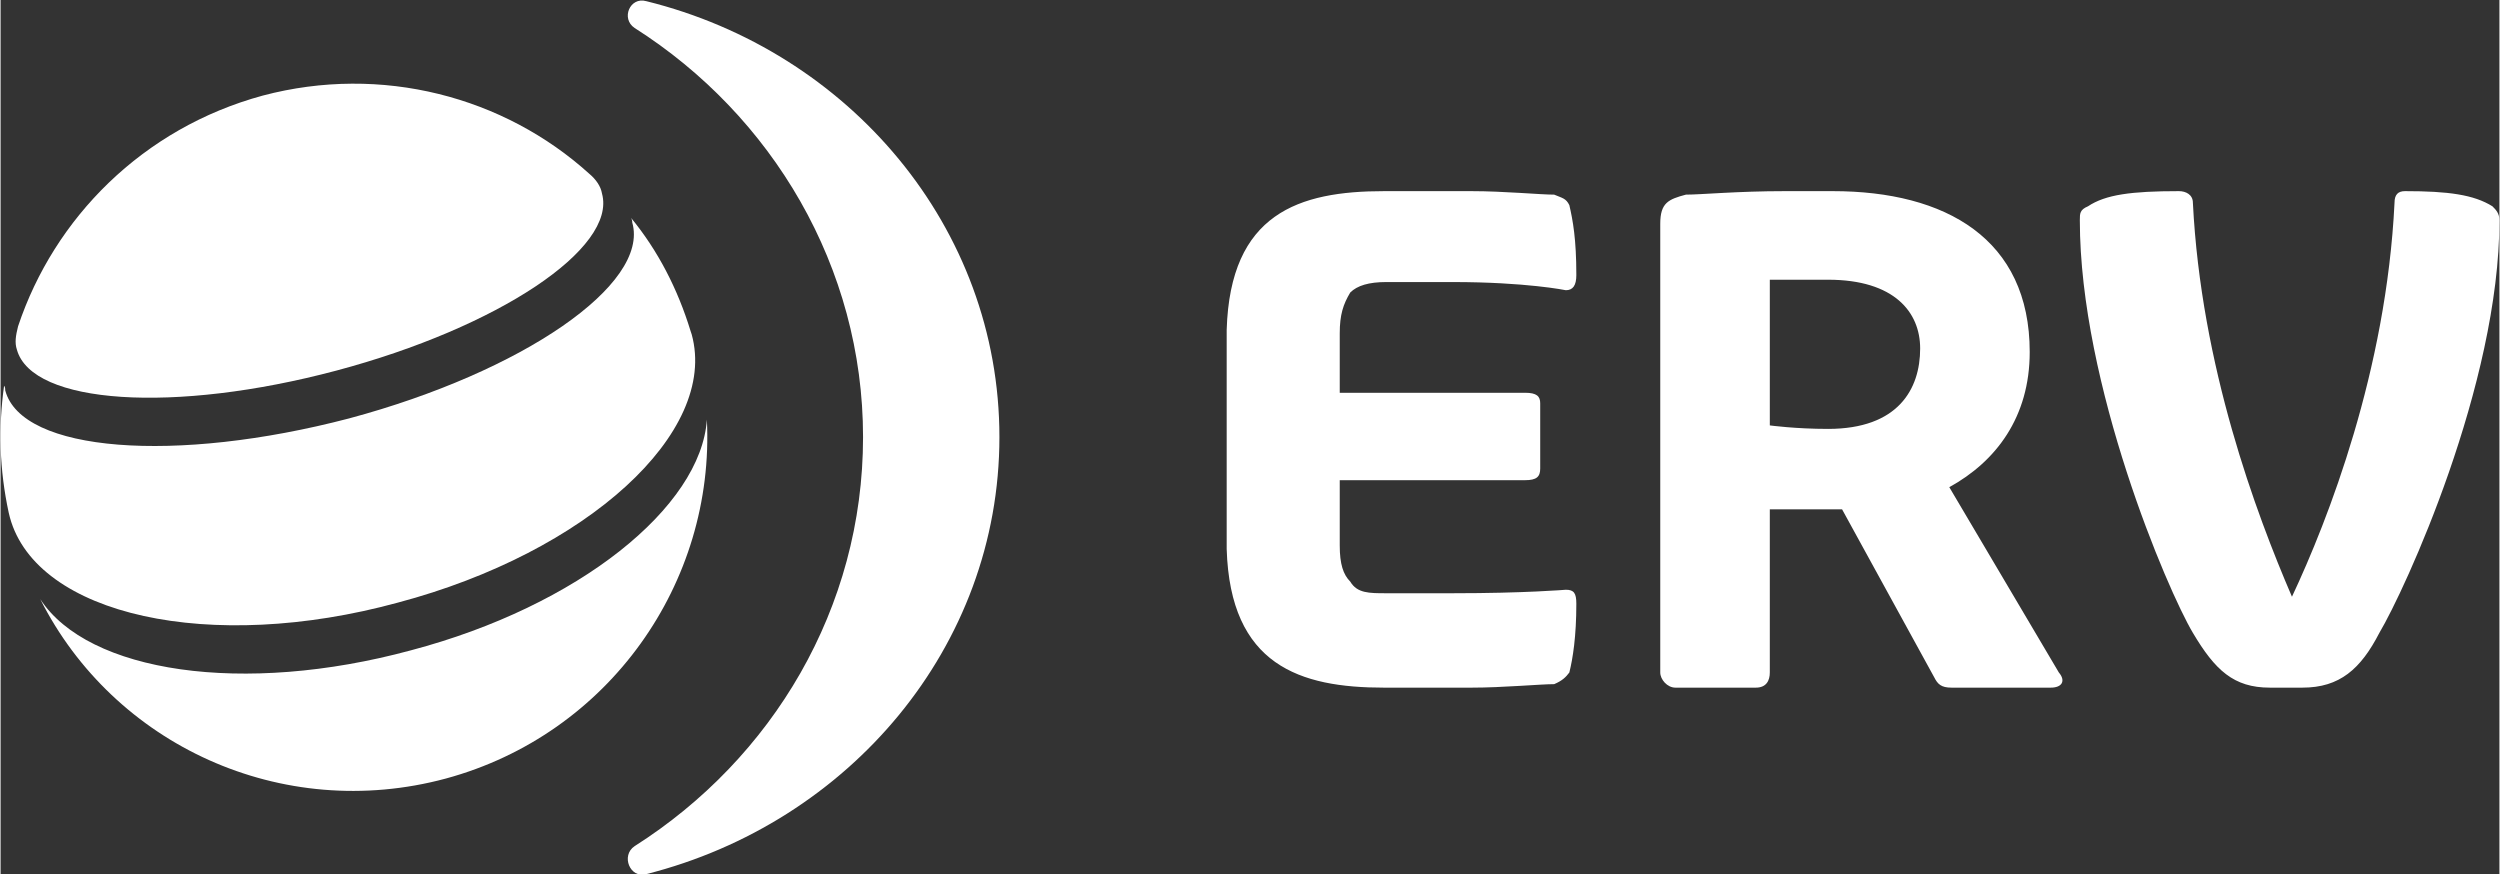
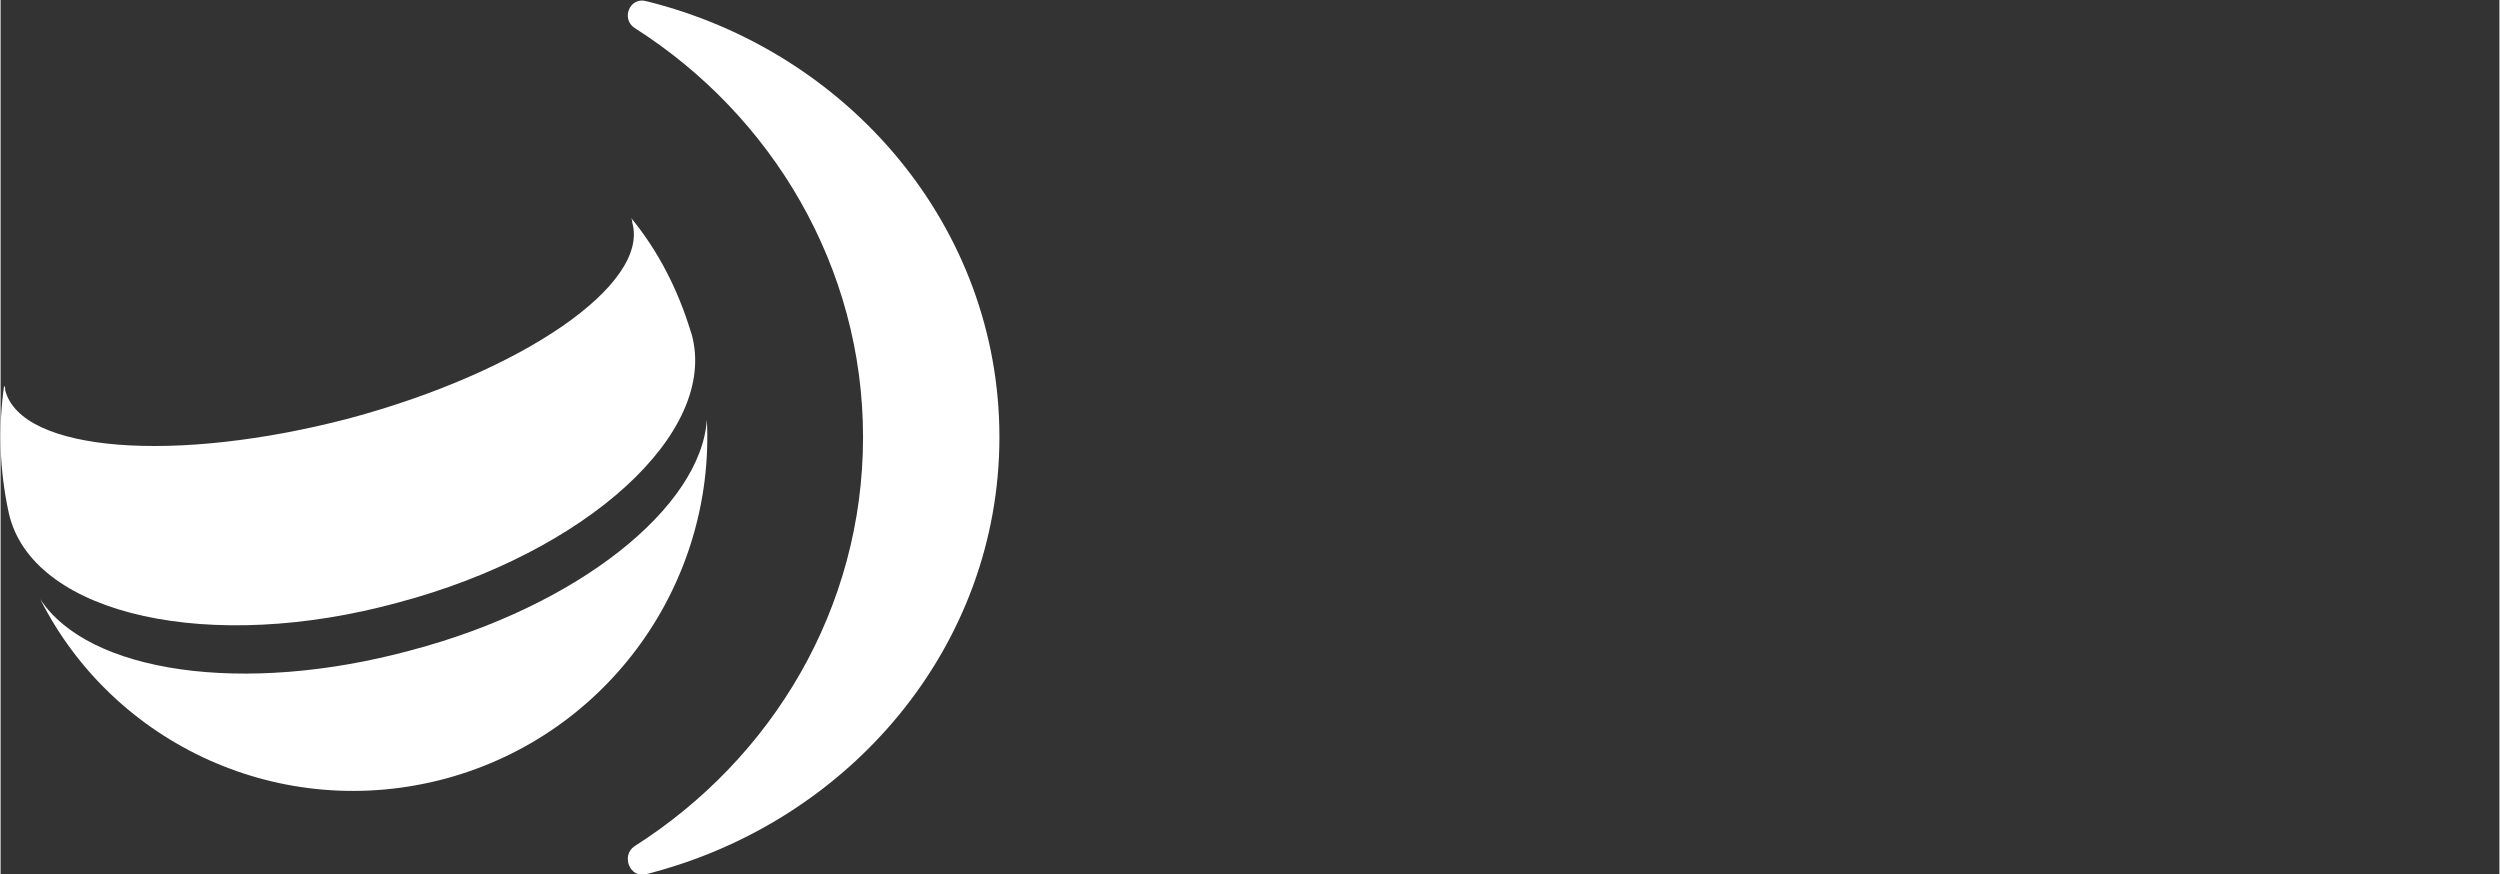
<svg xmlns="http://www.w3.org/2000/svg" xml:space="preserve" width="286px" height="100px" version="1.1" shape-rendering="geometricPrecision" text-rendering="geometricPrecision" image-rendering="optimizeQuality" fill-rule="evenodd" clip-rule="evenodd" viewBox="0 0 2144 750">
  <rect x="0" y="0" width="2144" height="750" fill="#333333" stroke="none" />
  <g id="Layer_x0020_1">
    <g id="_1452773475040">
      <g>
-         <path fill="white" d="M1149 337l159 0c10,0 13,3 13,9l0 56c0,7 -3,10 -13,10l-159 0 0 56c0,16 3,25 9,31 6,10 16,10 31,10l57 0c62,0 97,-3 97,-3 7,0 9,3 9,12 0,28 -3,47 -6,59 -3,4 -6,7 -13,10 -12,0 -44,3 -71,3l-75 0c-72,0 -132,-19 -135,-119l0 -188c3,-100 62,-119 135,-119l75 0c28,0 59,3 71,3 7,3 10,3 13,9 3,13 6,29 6,60 0,9 -3,13 -9,13 0,0 -34,-7 -97,-7l-57 0c-15,0 -25,3 -31,9 -6,10 -9,19 -9,35l0 51zm995 -148l0 0c0,-6 -3,-9 -6,-12 -16,-10 -38,-13 -75,-13 -6,0 -9,3 -9,10 -7,144 -57,272 -88,338 -31,-72 -78,-198 -85,-338 0,-7 -6,-10 -12,-10 -41,0 -63,3 -78,13 -7,3 -7,6 -7,12 0,141 75,317 97,354 19,32 35,47 66,47l28 0c32,0 50,-16 66,-47 22,-37 103,-213 103,-354l0 0zm-576 179c60,0 79,-34 79,-69 0,-31 -22,-59 -79,-59l-50 0 0 125c0,0 22,3 50,3l0 0zm4 69l-54 0 0 140c0,7 -3,13 -12,13l-69 0c-7,0 -13,-7 -13,-13l0 -385c0,-18 7,-21 22,-25 13,0 44,-3 85,-3l41 0c97,0 169,41 169,138 0,56 -29,94 -69,116l94 159c6,7 3,13 -7,13l-85 0c-9,0 -12,-3 -15,-9l-79 -144 -8 0z" />
-       </g>
+         </g>
      <path fill="white" d="M554 1c174,43 303,194 303,374 0,180 -129,331 -303,375 -14,4 -22,-16 -10,-24 118,-75 196,-204 196,-351 0,-146 -78,-276 -196,-351 -12,-8 -4,-27 10,-23z" />
      <path fill="white" d="M606 360c7,140 -84,270 -224,308 -141,38 -285,-29 -348,-154 41,63 174,83 318,44 144,-38 249,-123 254,-198z" />
      <path fill="white" d="M8 444l-1 -4c-8,-37 -9,-73 -4,-109 1,1 1,3 1,4 14,53 146,63 295,24 149,-40 258,-115 243,-168 0,-1 0,-2 -1,-4 23,28 40,61 51,97l1 3c23,84 -90,187 -252,230 -161,44 -310,11 -333,-73z" />
-       <path fill="white" d="M14 300c-2,-6 -1,-12 1,-20 31,-93 107,-170 210,-198 102,-27 207,1 280,67 6,5 10,11 11,17 13,47 -89,115 -228,152 -139,37 -261,29 -274,-18z" />
    </g>
  </g>
</svg>